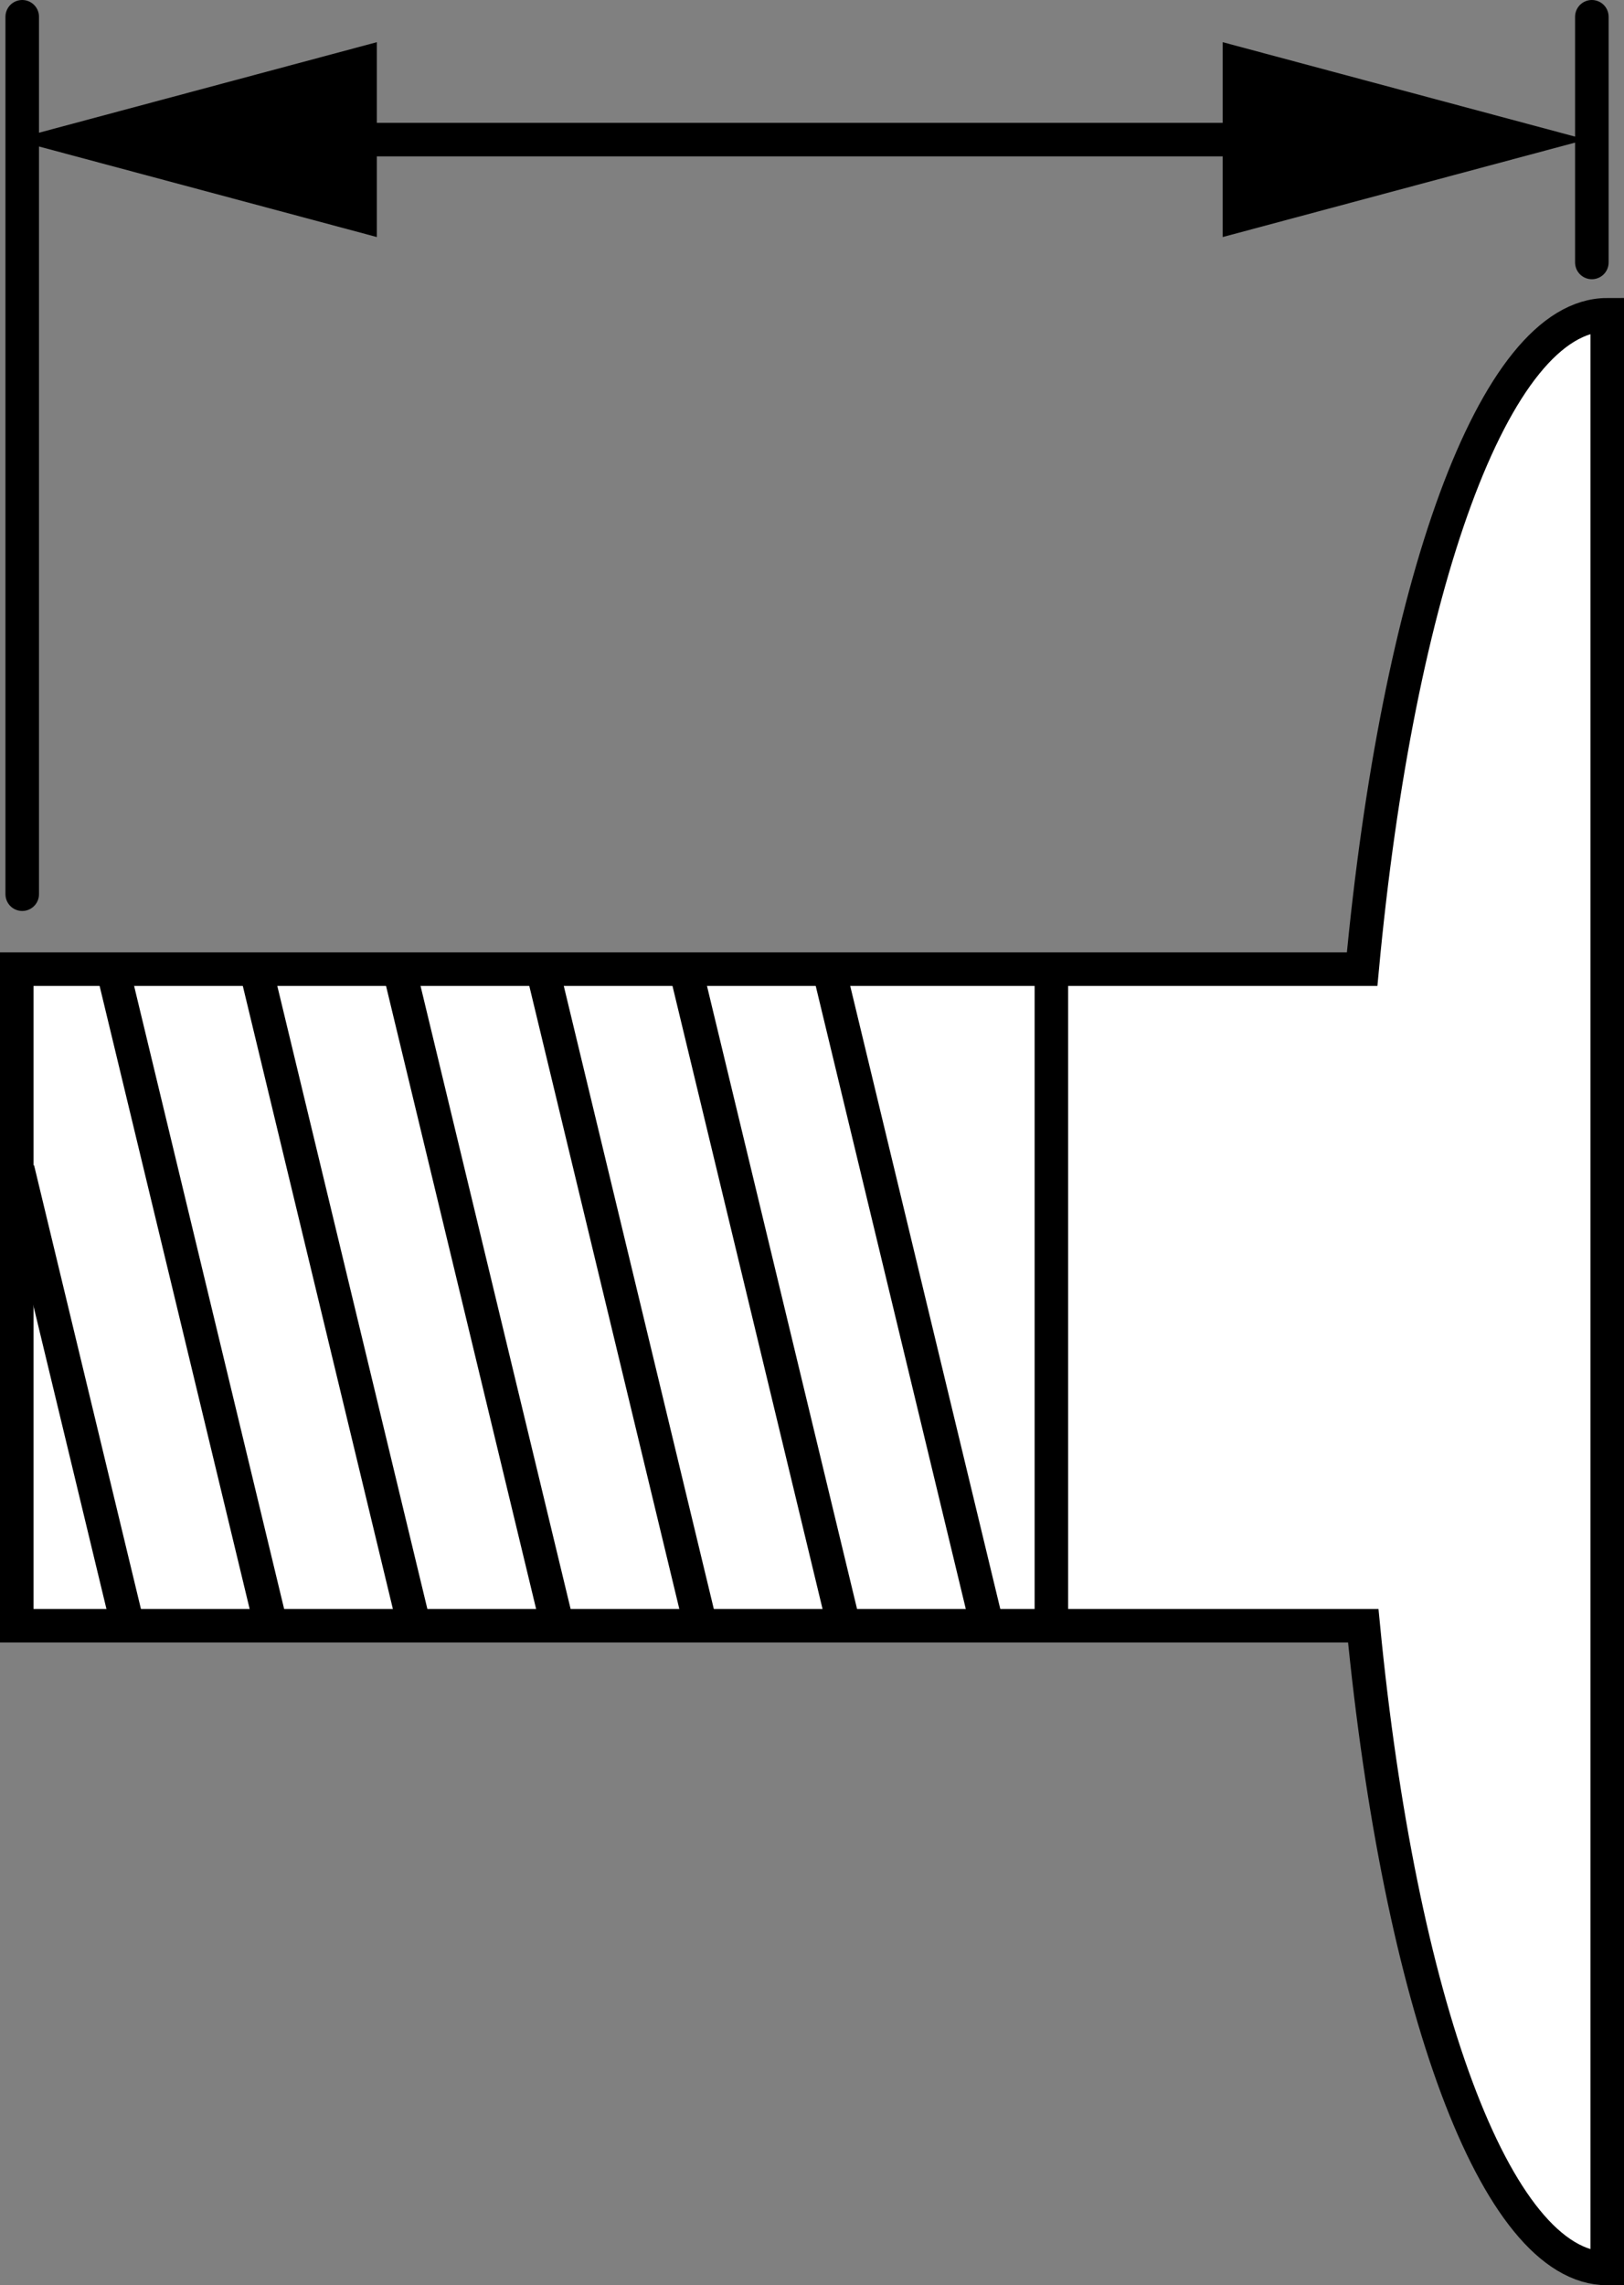
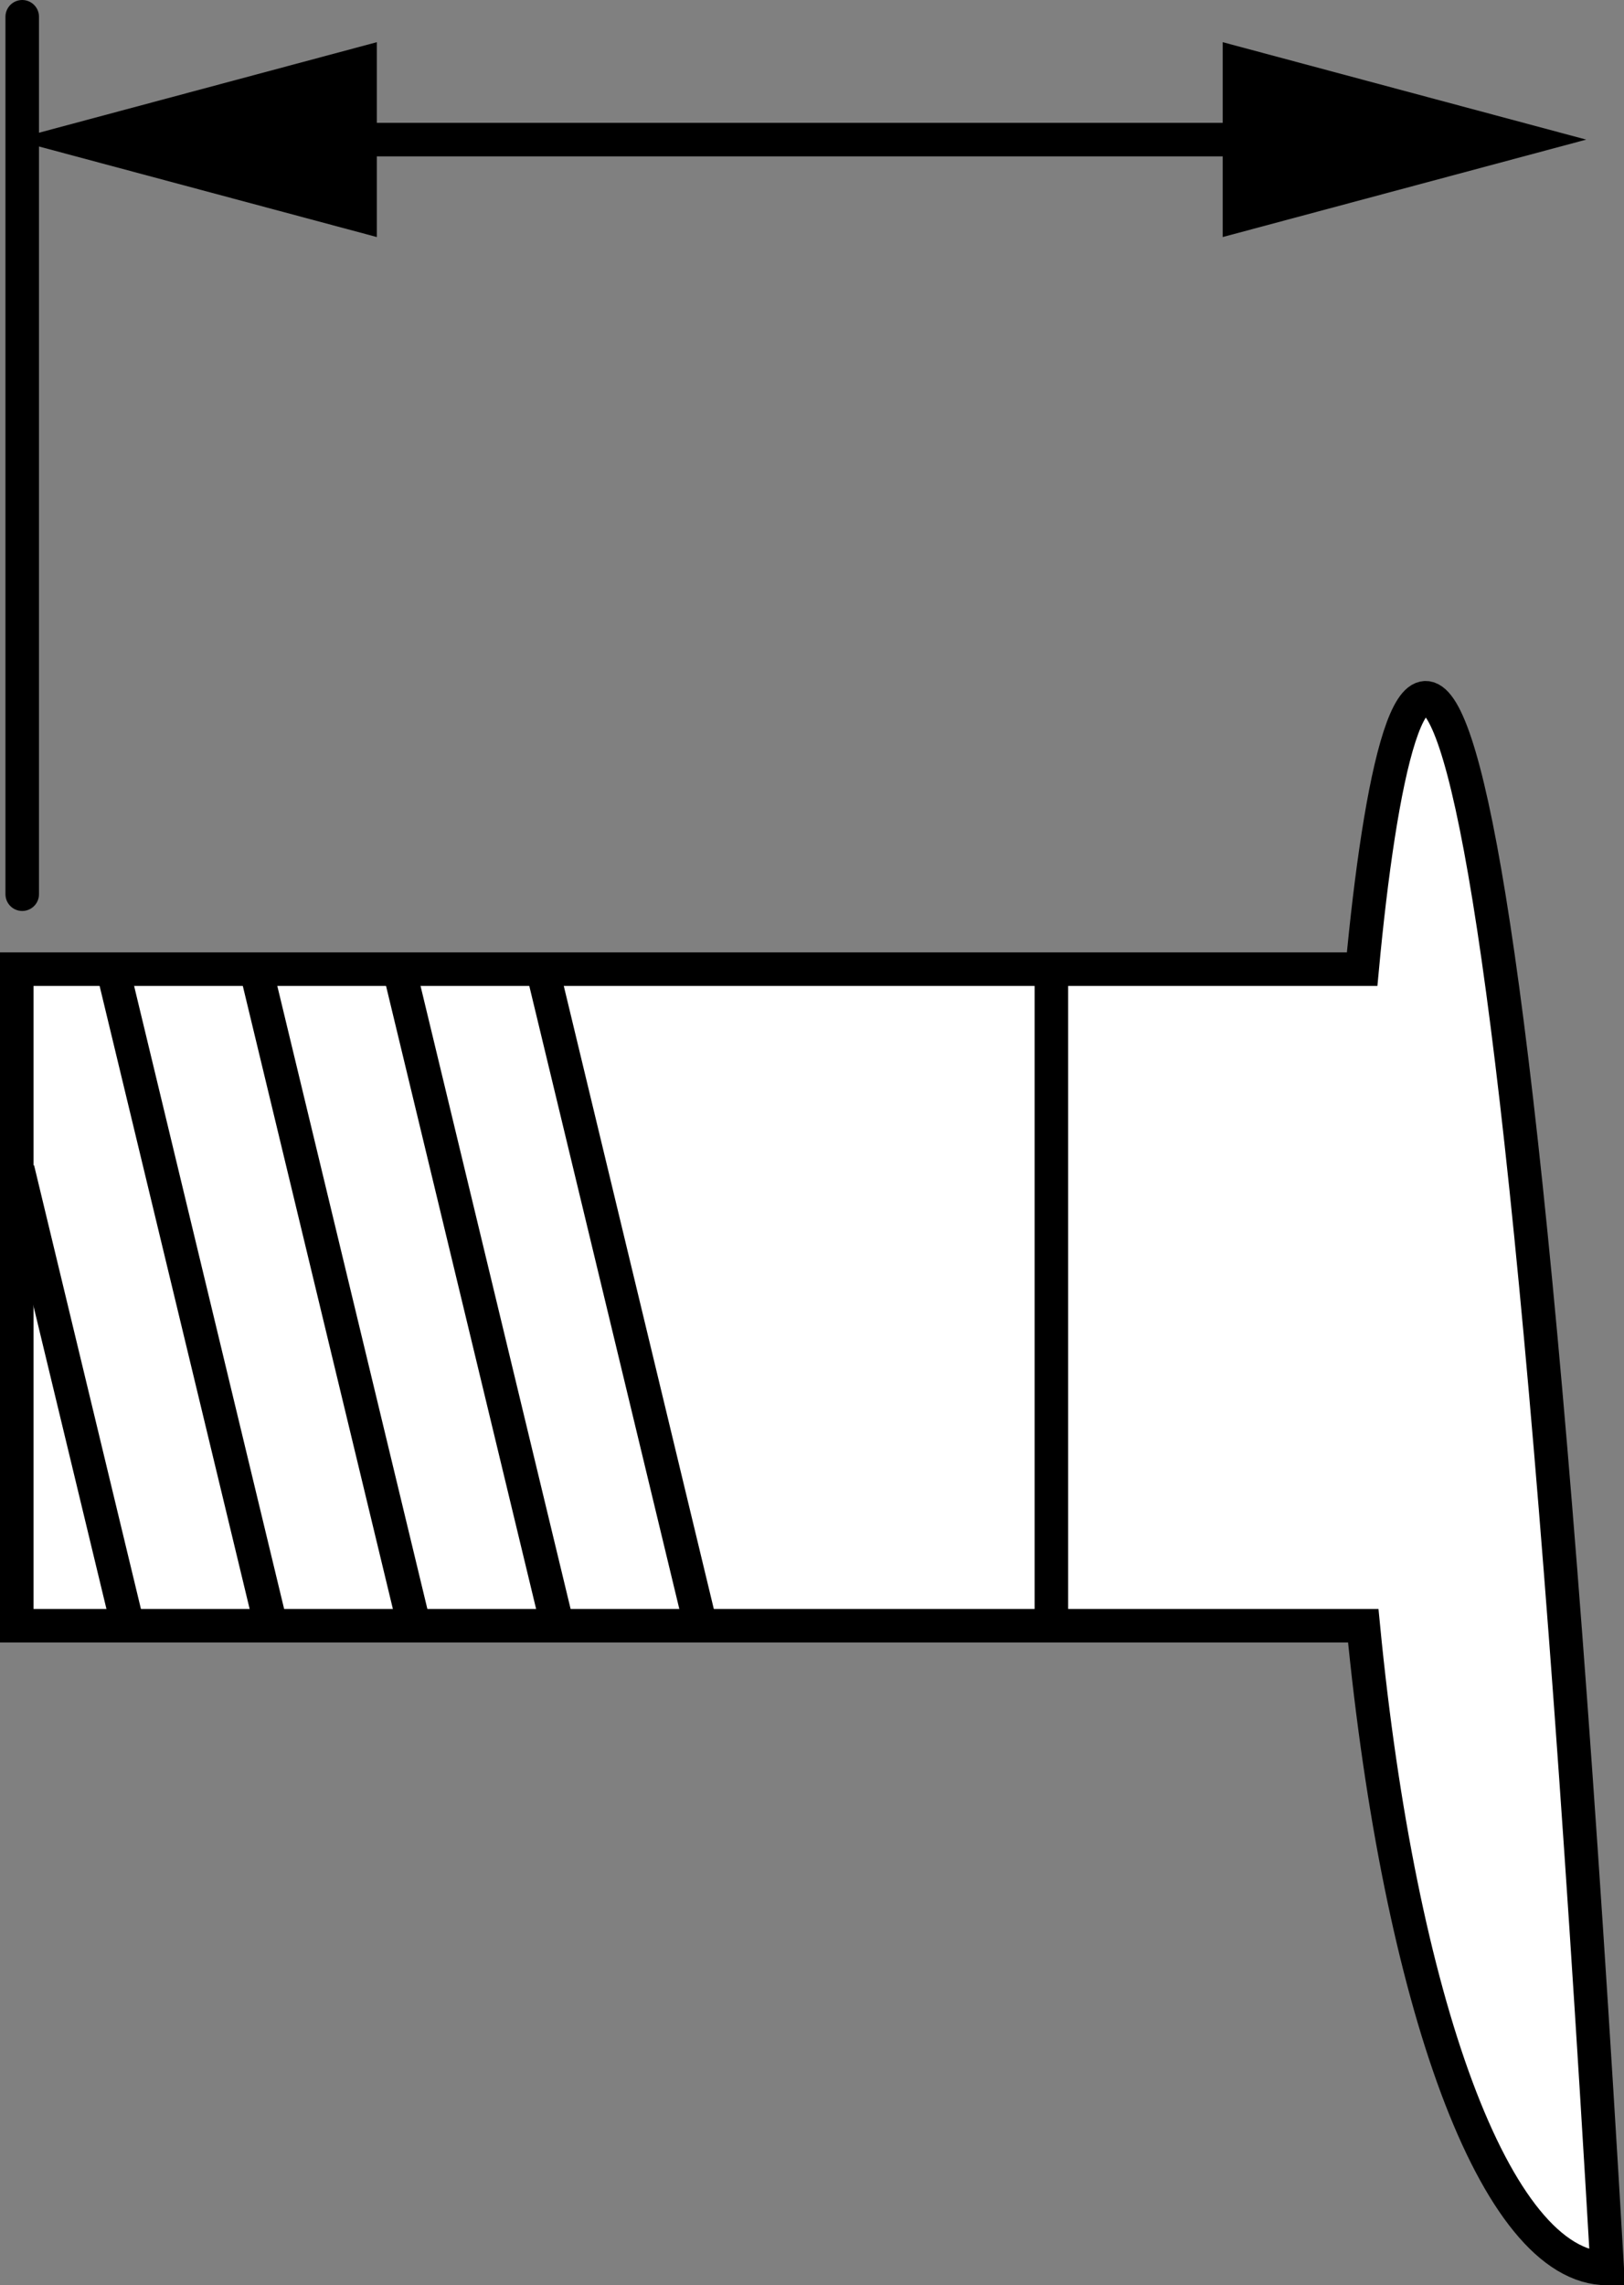
<svg xmlns="http://www.w3.org/2000/svg" version="1.1" x="0px" y="0px" width="38.741px" height="54.507px" viewBox="0 0 38.741 54.507" enable-background="new 0 0 38.741 54.507" xml:space="preserve">
  <rect x="0" y="0" width="38.741" height="54.507" fill="#808080" stroke="none" />
  <g id="image">
-     <path fill="#FFFFFF" stroke="#000000" stroke-width="0.8" d="M32.494,23.116H0.4v15.66h32.121   c0.867,8.937,3.142,15.331,5.82,15.331V7.508C35.635,7.508,33.341,14.033,32.494,23.116z" />
+     <path fill="#FFFFFF" stroke="#000000" stroke-width="0.8" d="M32.494,23.116H0.4v15.66h32.121   c0.867,8.937,3.142,15.331,5.82,15.331C35.635,7.508,33.341,14.033,32.494,23.116z" />
    <line fill="none" stroke="#000000" stroke-width="0.8" x1="0.424" y1="27.886" x2="3.047" y2="38.776" />
    <line fill="none" stroke="#000000" stroke-width="0.8" x1="2.76" y1="23.401" x2="6.463" y2="38.776" />
    <line fill="none" stroke="#000000" stroke-width="0.8" x1="6.176" y1="23.401" x2="9.88" y2="38.776" />
    <line fill="none" stroke="#000000" stroke-width="0.8" x1="9.593" y1="23.401" x2="13.297" y2="38.776" />
    <line fill="none" stroke="#000000" stroke-width="0.8" x1="13.01" y1="23.401" x2="16.713" y2="38.776" />
-     <line fill="none" stroke="#000000" stroke-width="0.8" x1="16.426" y1="23.401" x2="20.13" y2="38.776" />
-     <line fill="none" stroke="#000000" stroke-width="0.8" x1="19.843" y1="23.401" x2="23.547" y2="38.776" />
    <line fill="none" stroke="#000000" stroke-width="0.8" x1="25.081" y1="23.436" x2="25.081" y2="38.898" />
    <path fill="none" stroke="#000000" stroke-width="0.8" d="M38.341,54.107" />
  </g>
  <g id="callouts">
    <line fill="none" stroke="#000000" stroke-width="0.8" stroke-linecap="round" x1="0.53" y1="21.328" x2="0.53" y2="0.4" />
-     <line fill="none" stroke="#000000" stroke-width="0.8" stroke-linecap="round" x1="37.974" y1="6.26" x2="37.974" y2="0.4" />
    <g>
      <g>
        <line fill="none" stroke="#000000" stroke-width="0.8" stroke-linecap="round" x1="30.753" y1="3.33" x2="7.404" y2="3.33" />
        <g>
          <polygon points="29.168,1.006 37.84,3.33 29.168,5.654     " />
        </g>
        <g>
          <polygon points="8.99,1.006 0.317,3.33 8.99,5.654     " />
        </g>
      </g>
    </g>
  </g>
</svg>